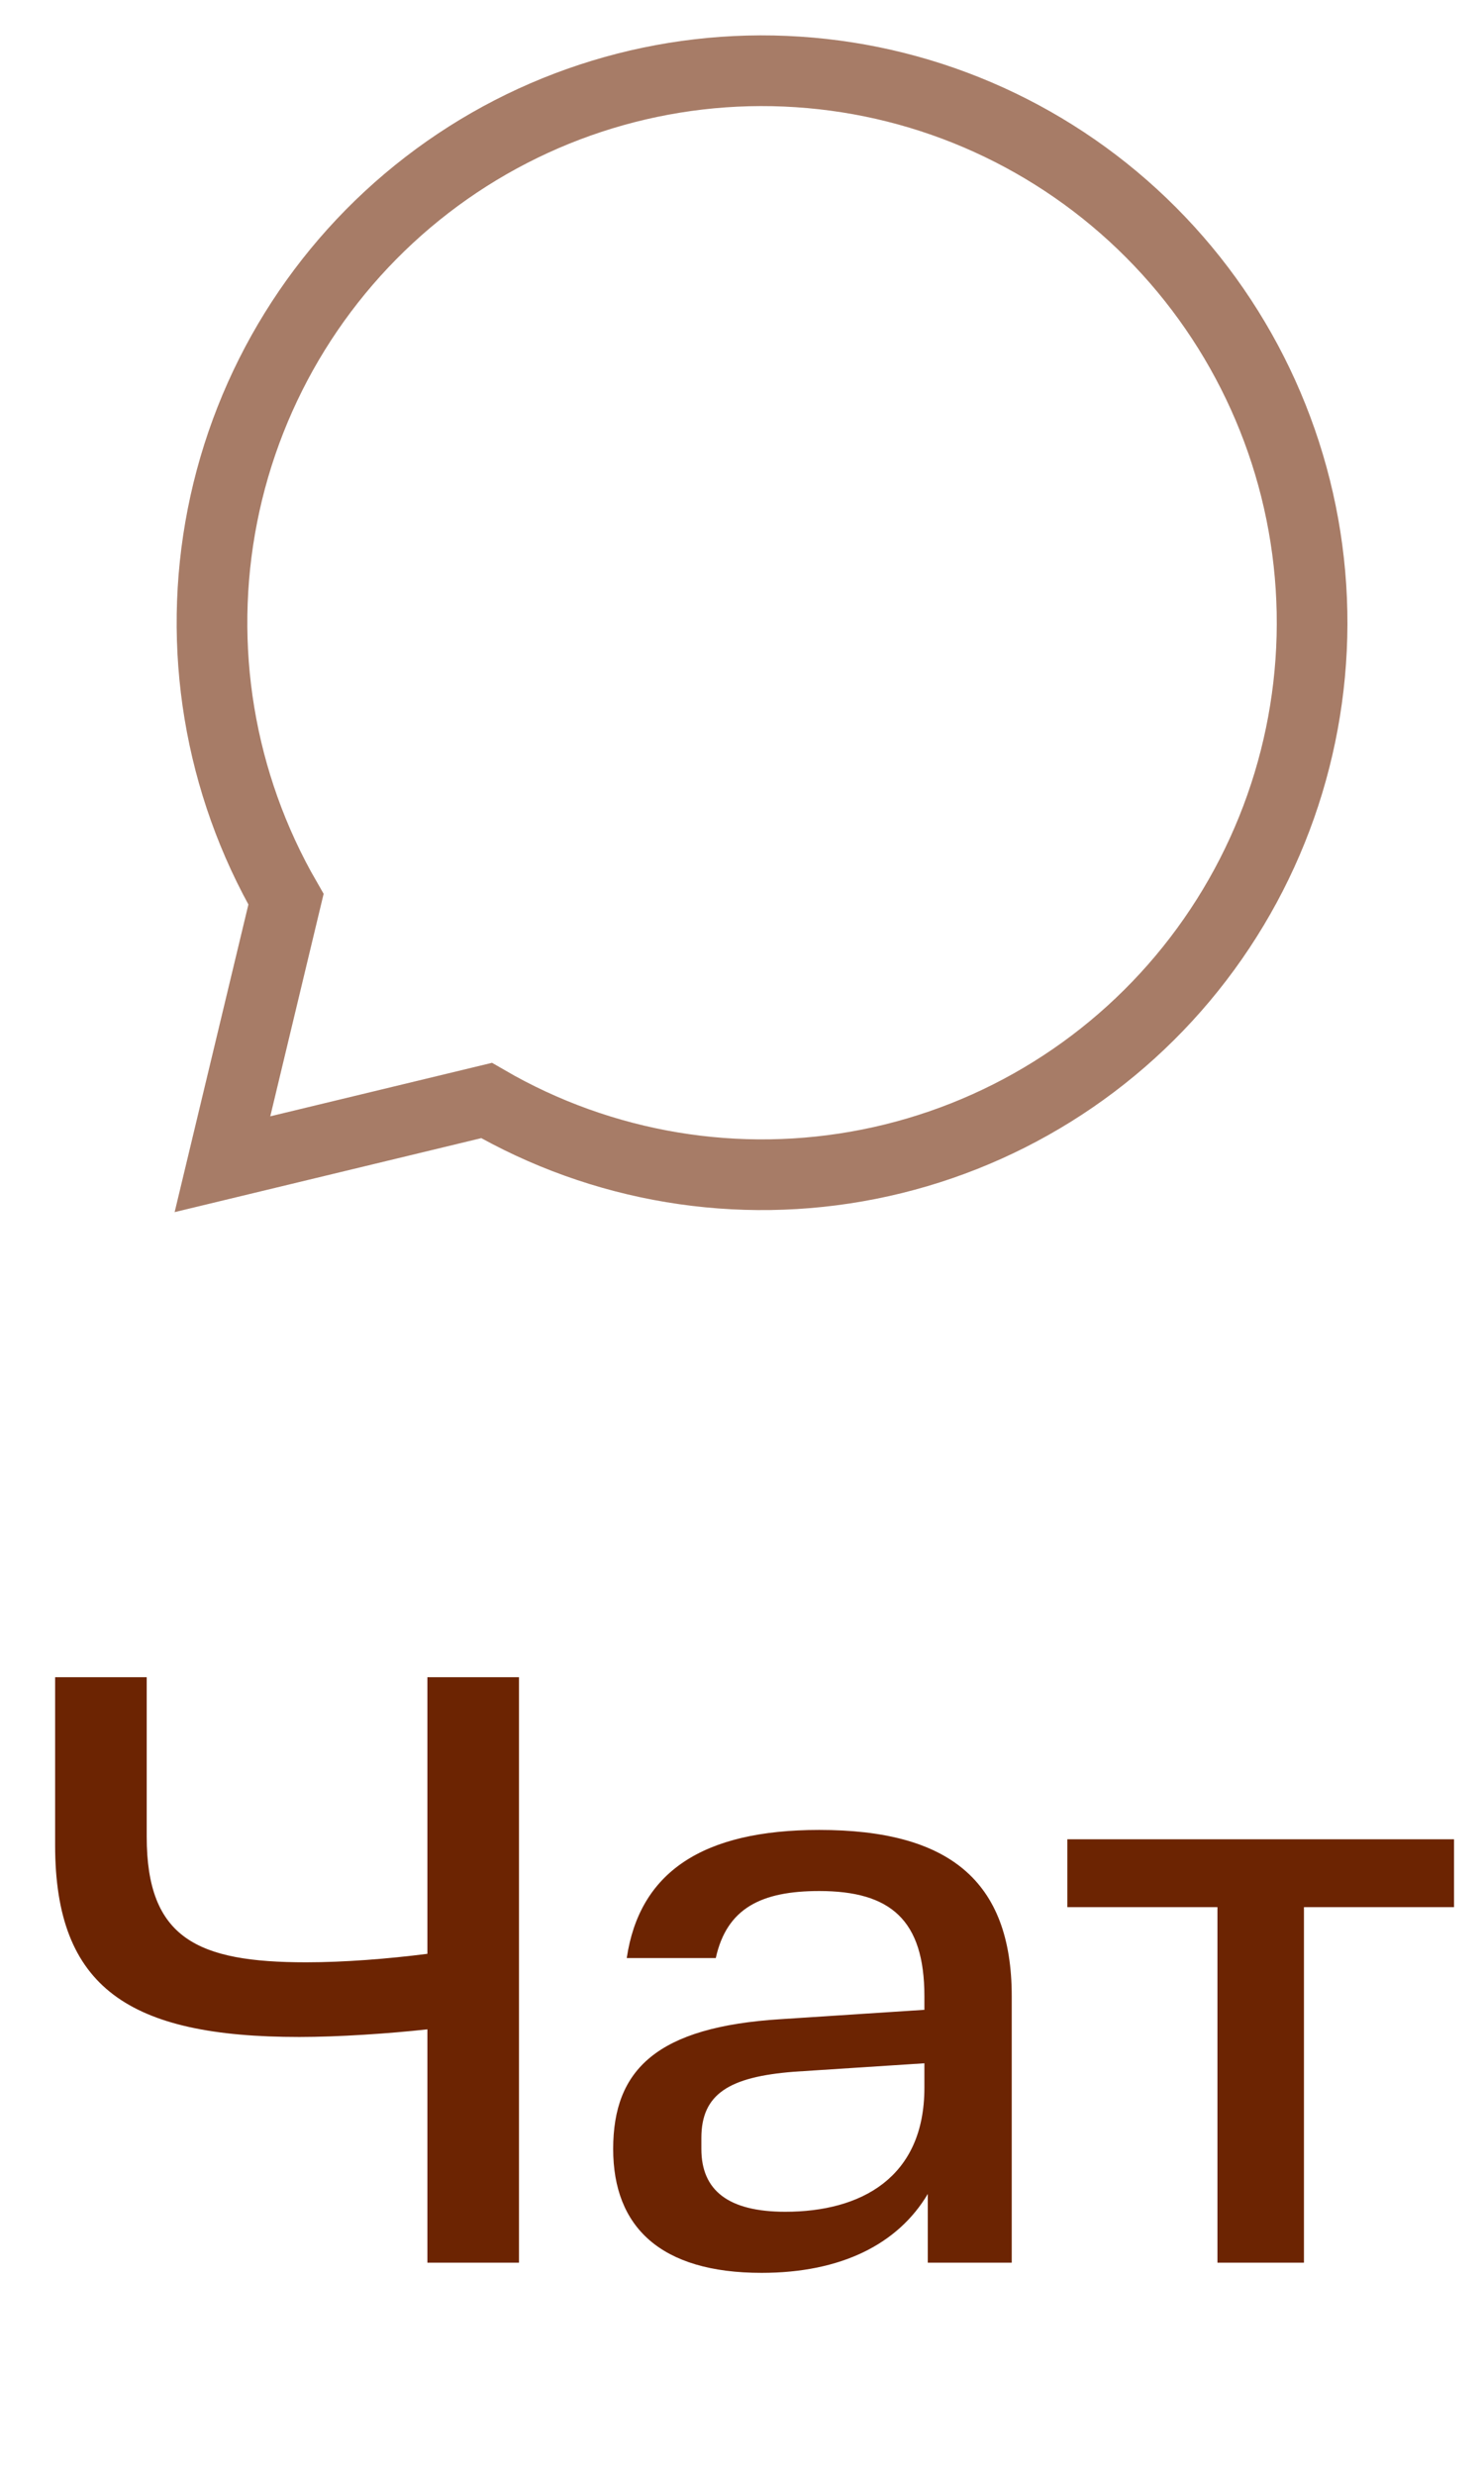
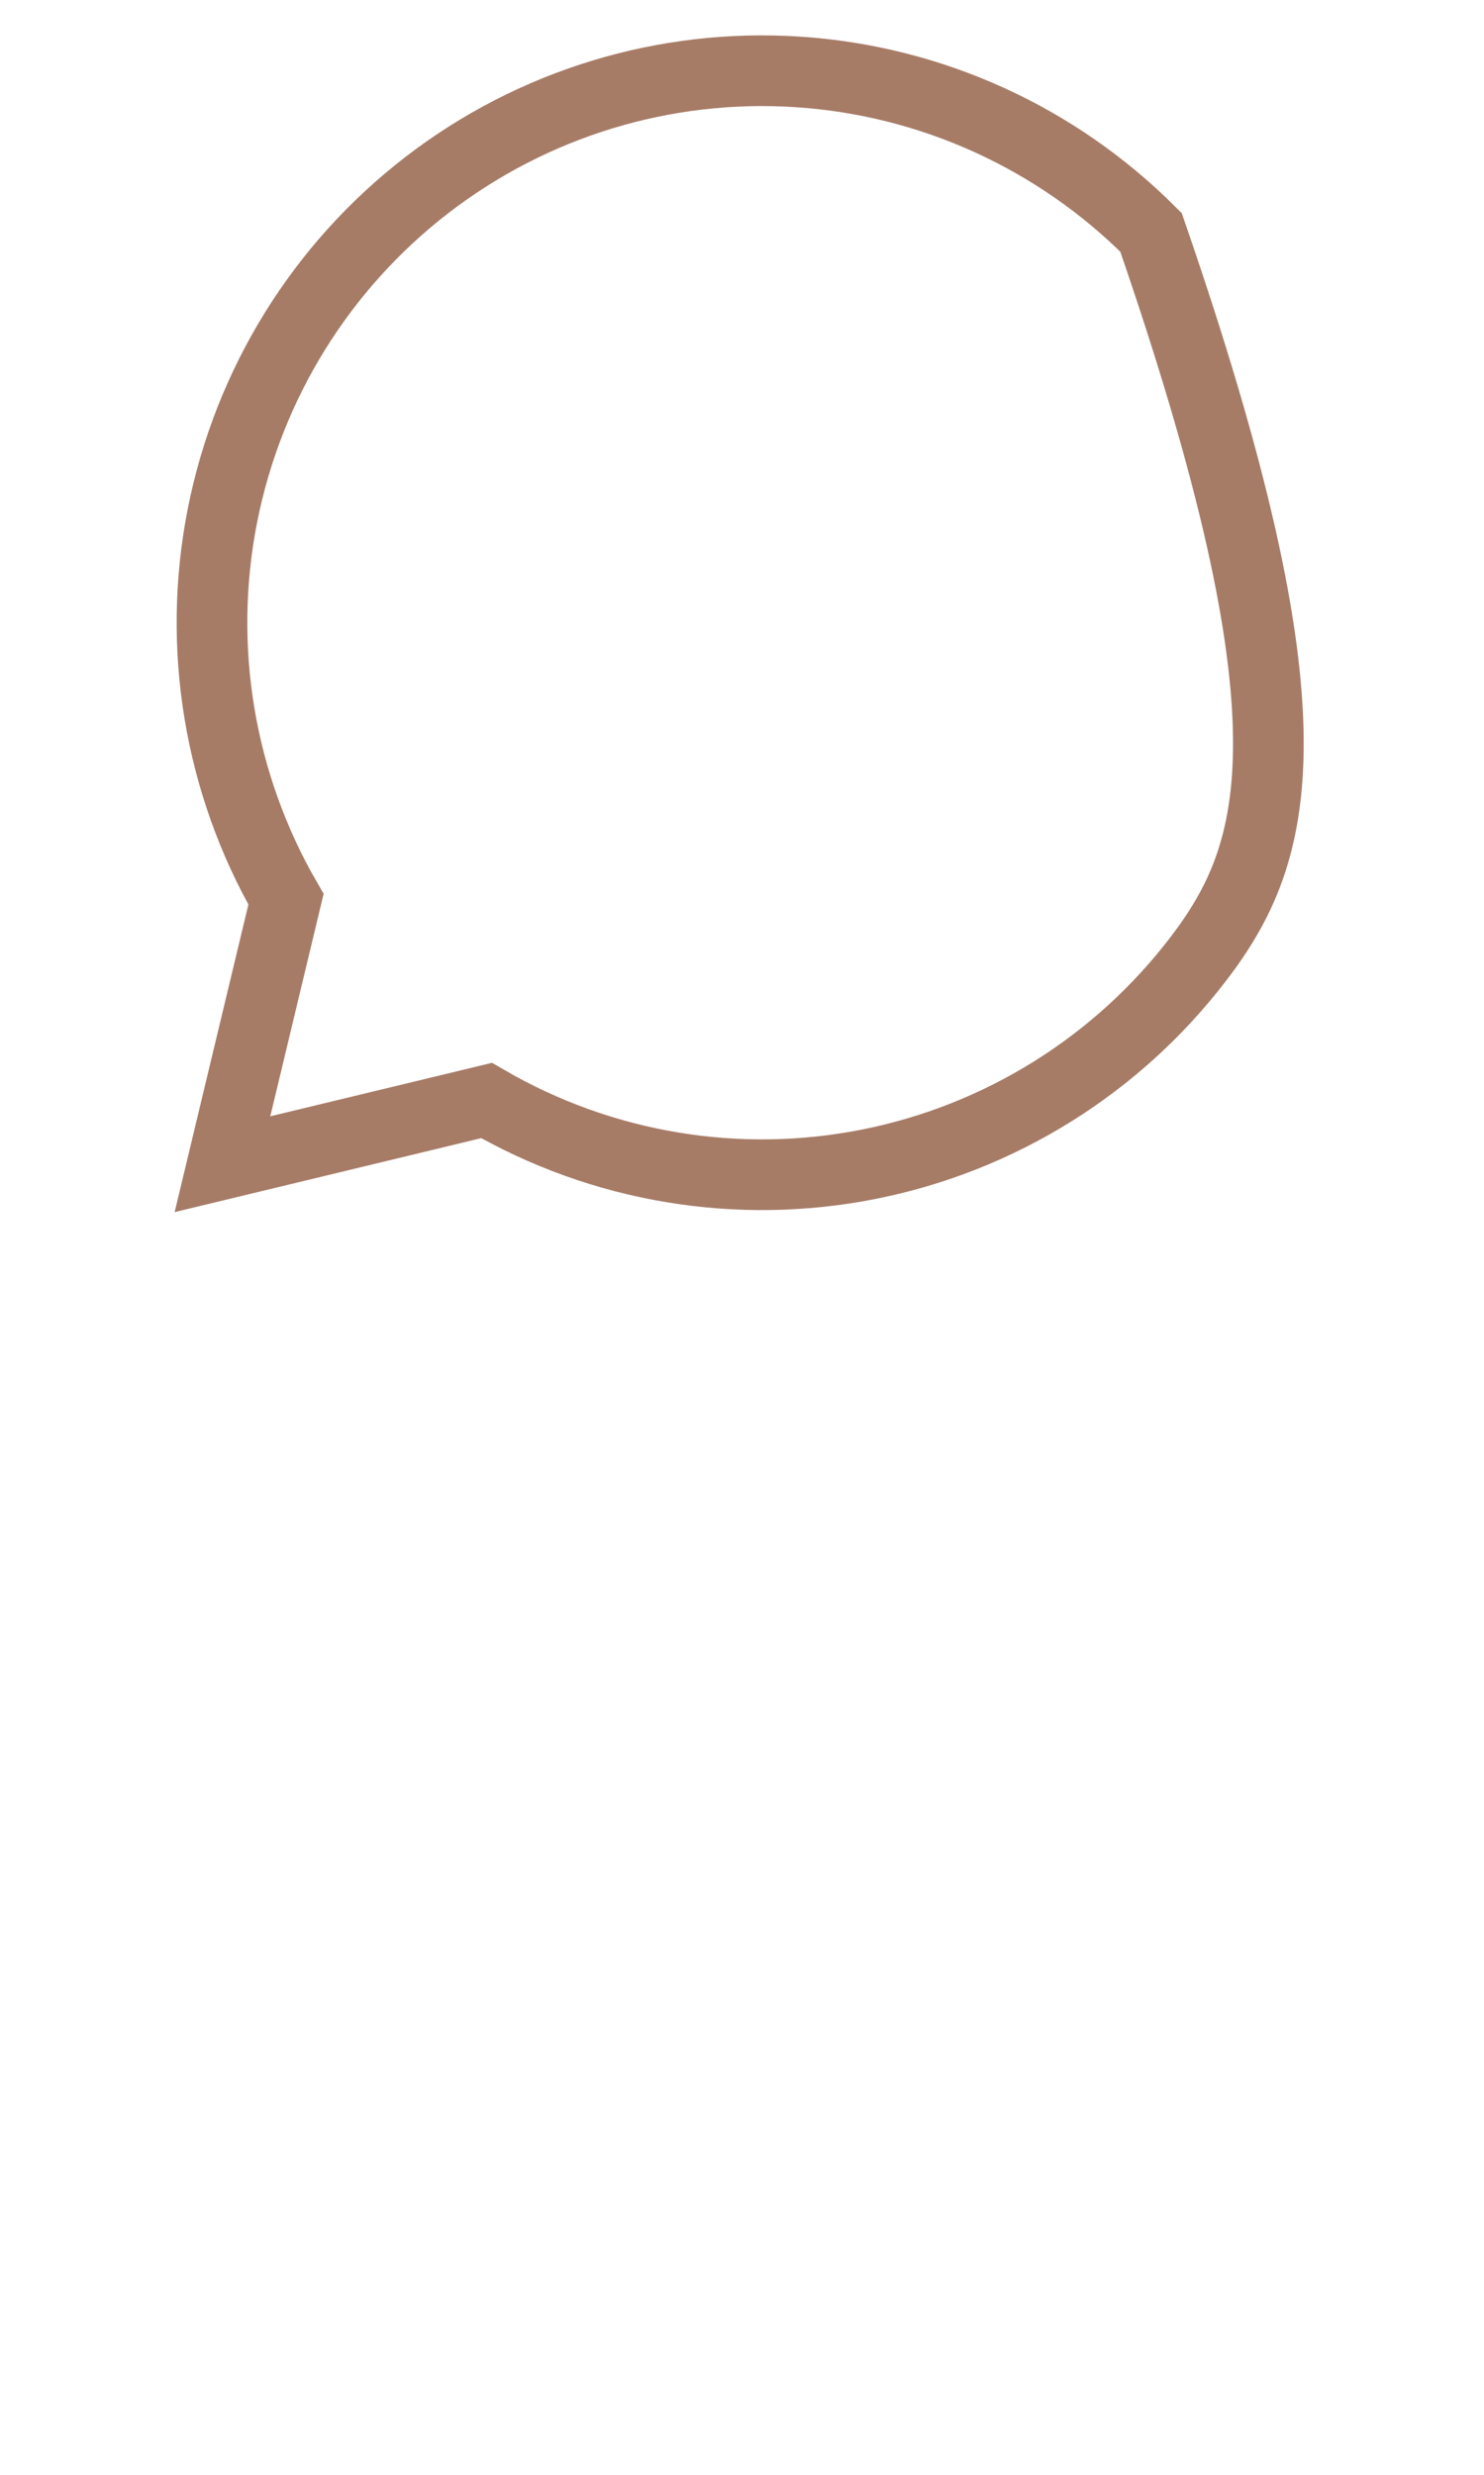
<svg xmlns="http://www.w3.org/2000/svg" width="21" height="35" viewBox="0 0 21 35" fill="none">
  <g opacity="0.6">
-     <path d="M12.296 16.465C10.443 16.833 8.52 16.513 6.885 15.564L3.148 16.465L4.047 12.718C3.101 11.078 2.781 9.149 3.148 7.29C3.515 5.431 4.544 3.77 6.042 2.616C7.54 1.462 9.406 0.893 11.291 1.017C13.176 1.14 14.952 1.947 16.288 3.287C17.623 4.626 18.428 6.408 18.551 8.298C18.674 10.189 18.107 12.06 16.956 13.563C15.806 15.066 14.149 16.097 12.296 16.465Z" stroke="#6C2402" />
+     <path d="M12.296 16.465C10.443 16.833 8.52 16.513 6.885 15.564L3.148 16.465L4.047 12.718C3.101 11.078 2.781 9.149 3.148 7.29C3.515 5.431 4.544 3.77 6.042 2.616C7.54 1.462 9.406 0.893 11.291 1.017C13.176 1.14 14.952 1.947 16.288 3.287C18.674 10.189 18.107 12.06 16.956 13.563C15.806 15.066 14.149 16.097 12.296 16.465Z" stroke="#6C2402" />
  </g>
-   <path d="M6.048 28.7C5.508 28.76 4.788 28.808 4.236 28.808C1.824 28.808 0.78 28.112 0.78 26.096V23.72H2.076V25.976C2.076 27.416 2.796 27.752 4.332 27.752C4.872 27.752 5.484 27.704 6.048 27.632V23.72H7.344V32H6.048V28.7ZM8.677 30.392C8.677 29.264 9.301 28.664 11.053 28.556L13.081 28.424V28.232C13.081 27.152 12.601 26.744 11.593 26.744C10.777 26.744 10.285 26.984 10.129 27.692H8.869C9.049 26.48 9.937 25.88 11.593 25.88C13.417 25.88 14.317 26.588 14.317 28.232V32H13.129V31.028C12.709 31.736 11.905 32.144 10.777 32.144C9.349 32.144 8.677 31.496 8.677 30.392ZM9.925 30.392C9.925 30.98 10.309 31.28 11.113 31.28C12.181 31.28 13.081 30.8 13.081 29.528V29.18L11.233 29.3C10.321 29.372 9.925 29.612 9.925 30.236V30.392ZM17.228 26.972H15.104V26.012H20.576V26.972H18.452V32H17.228V26.972Z" fill="#6C2402" />
</svg>